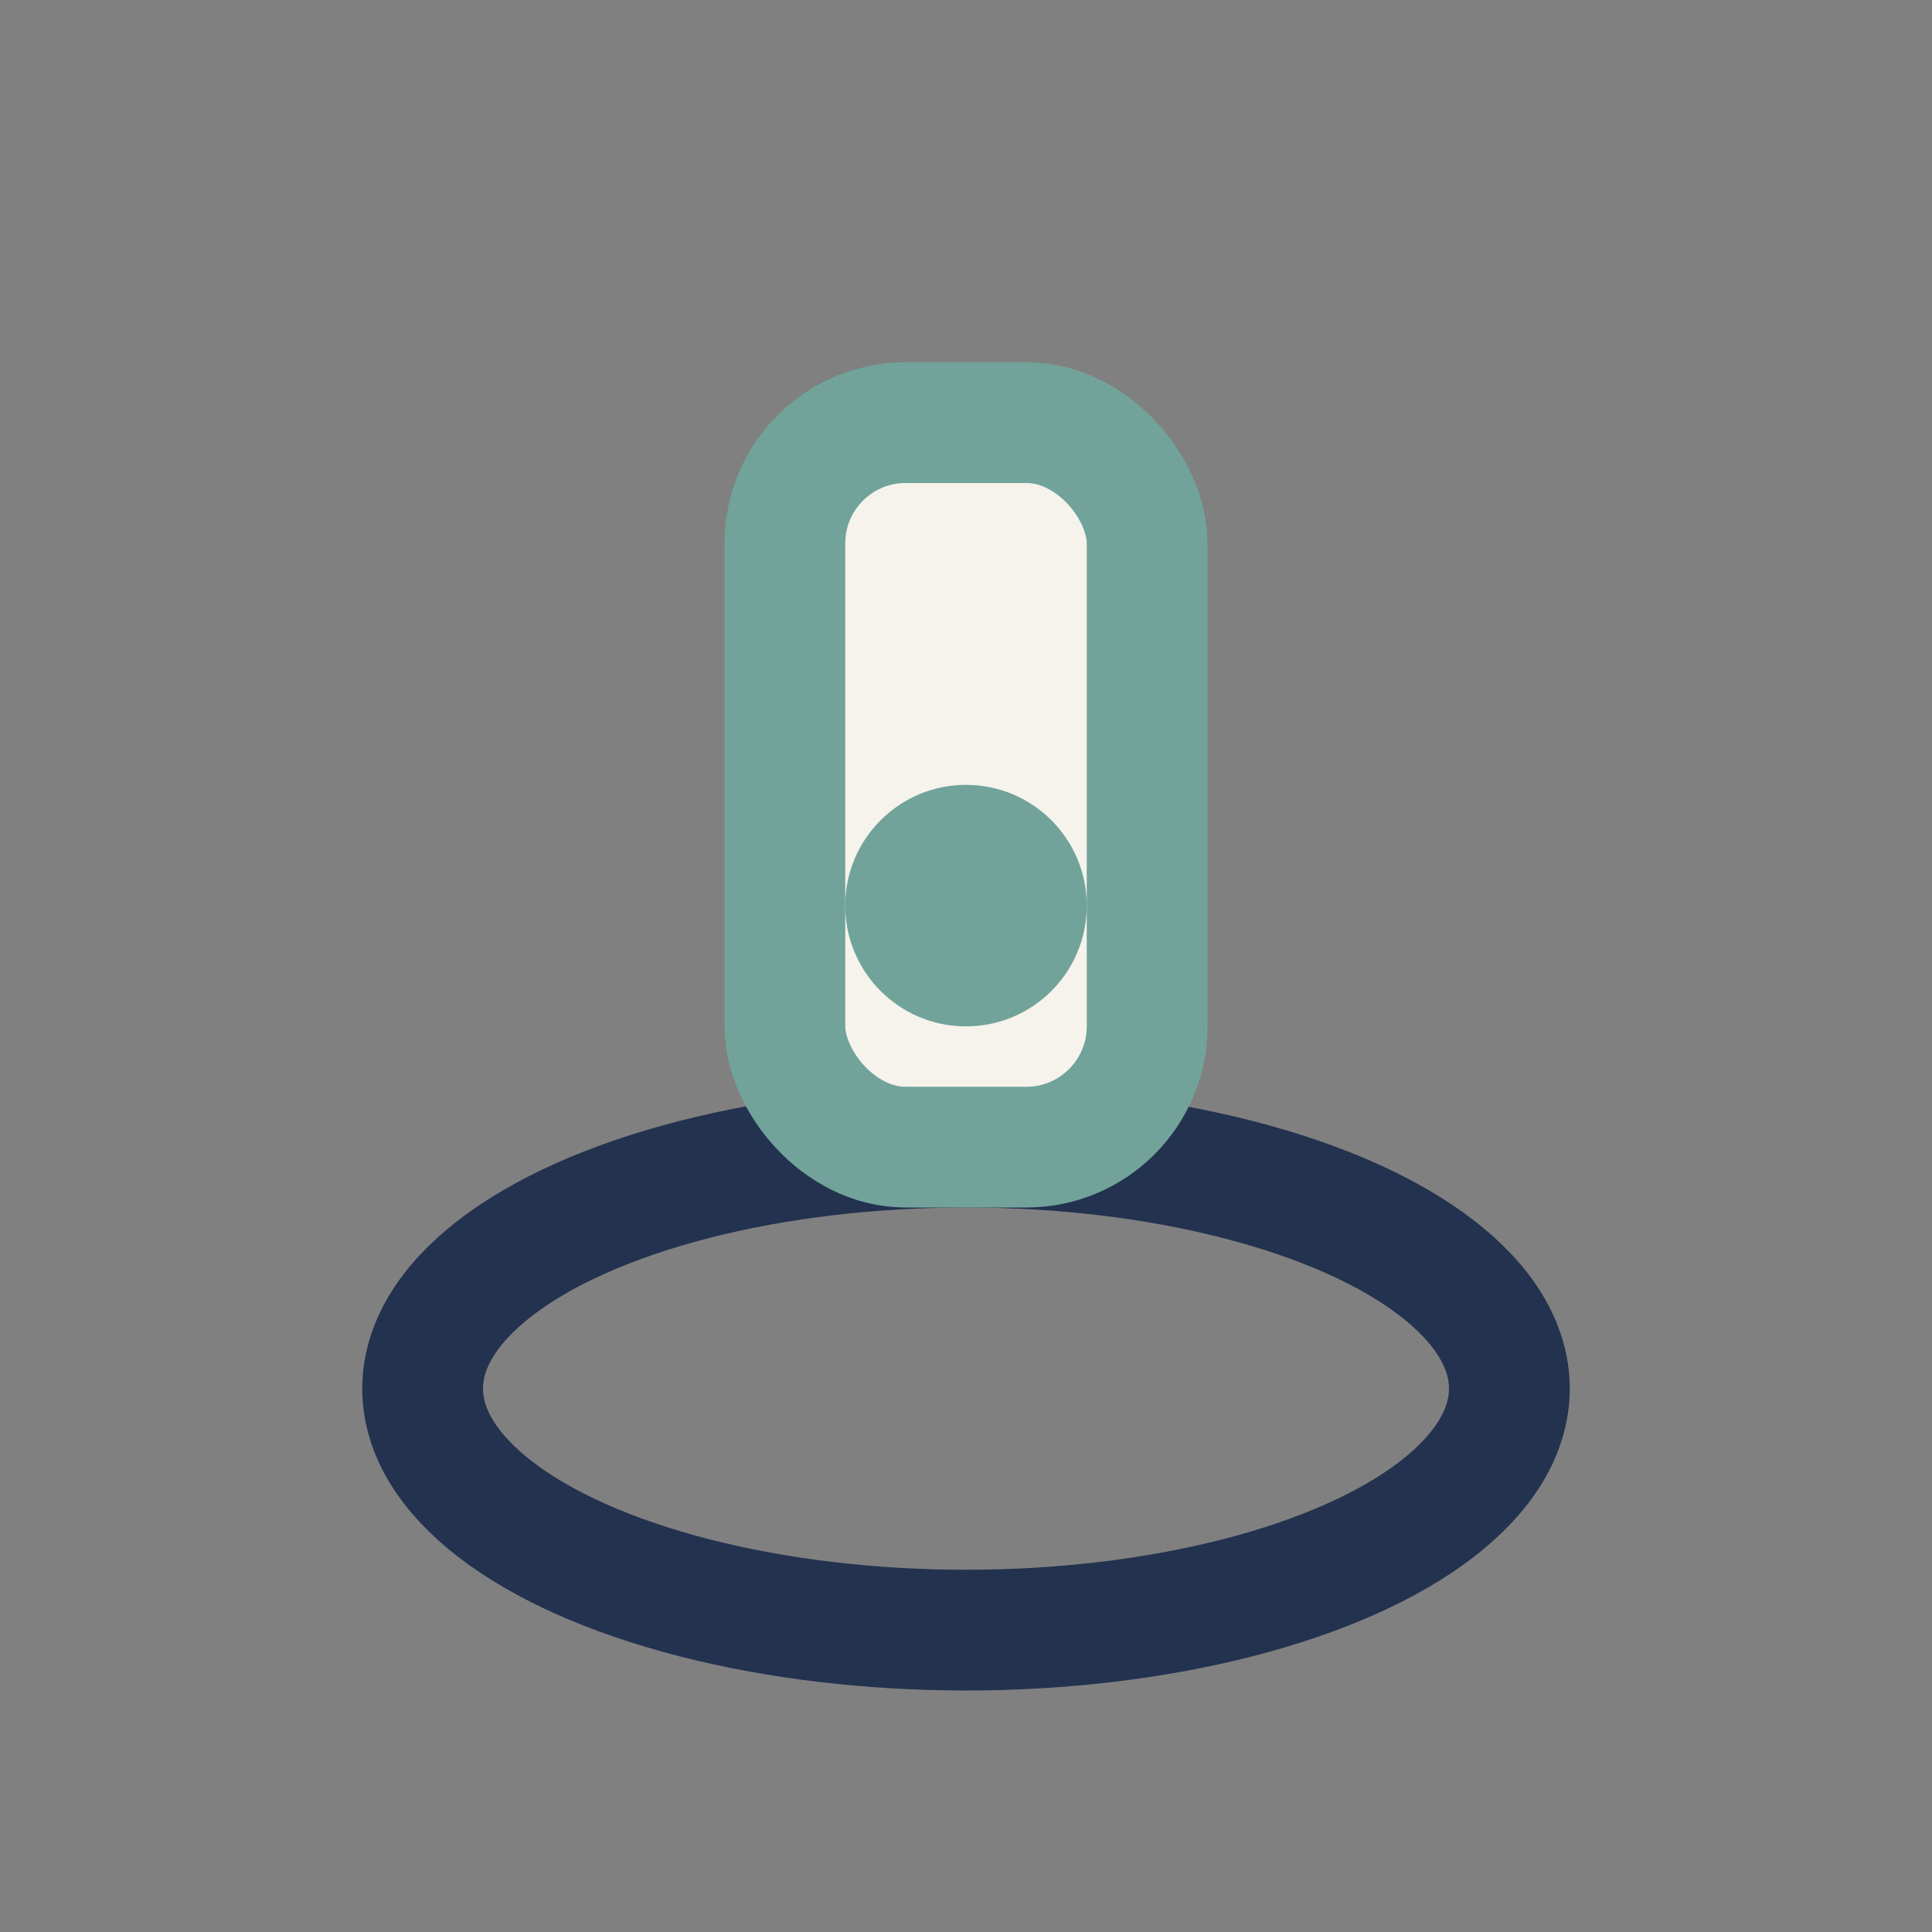
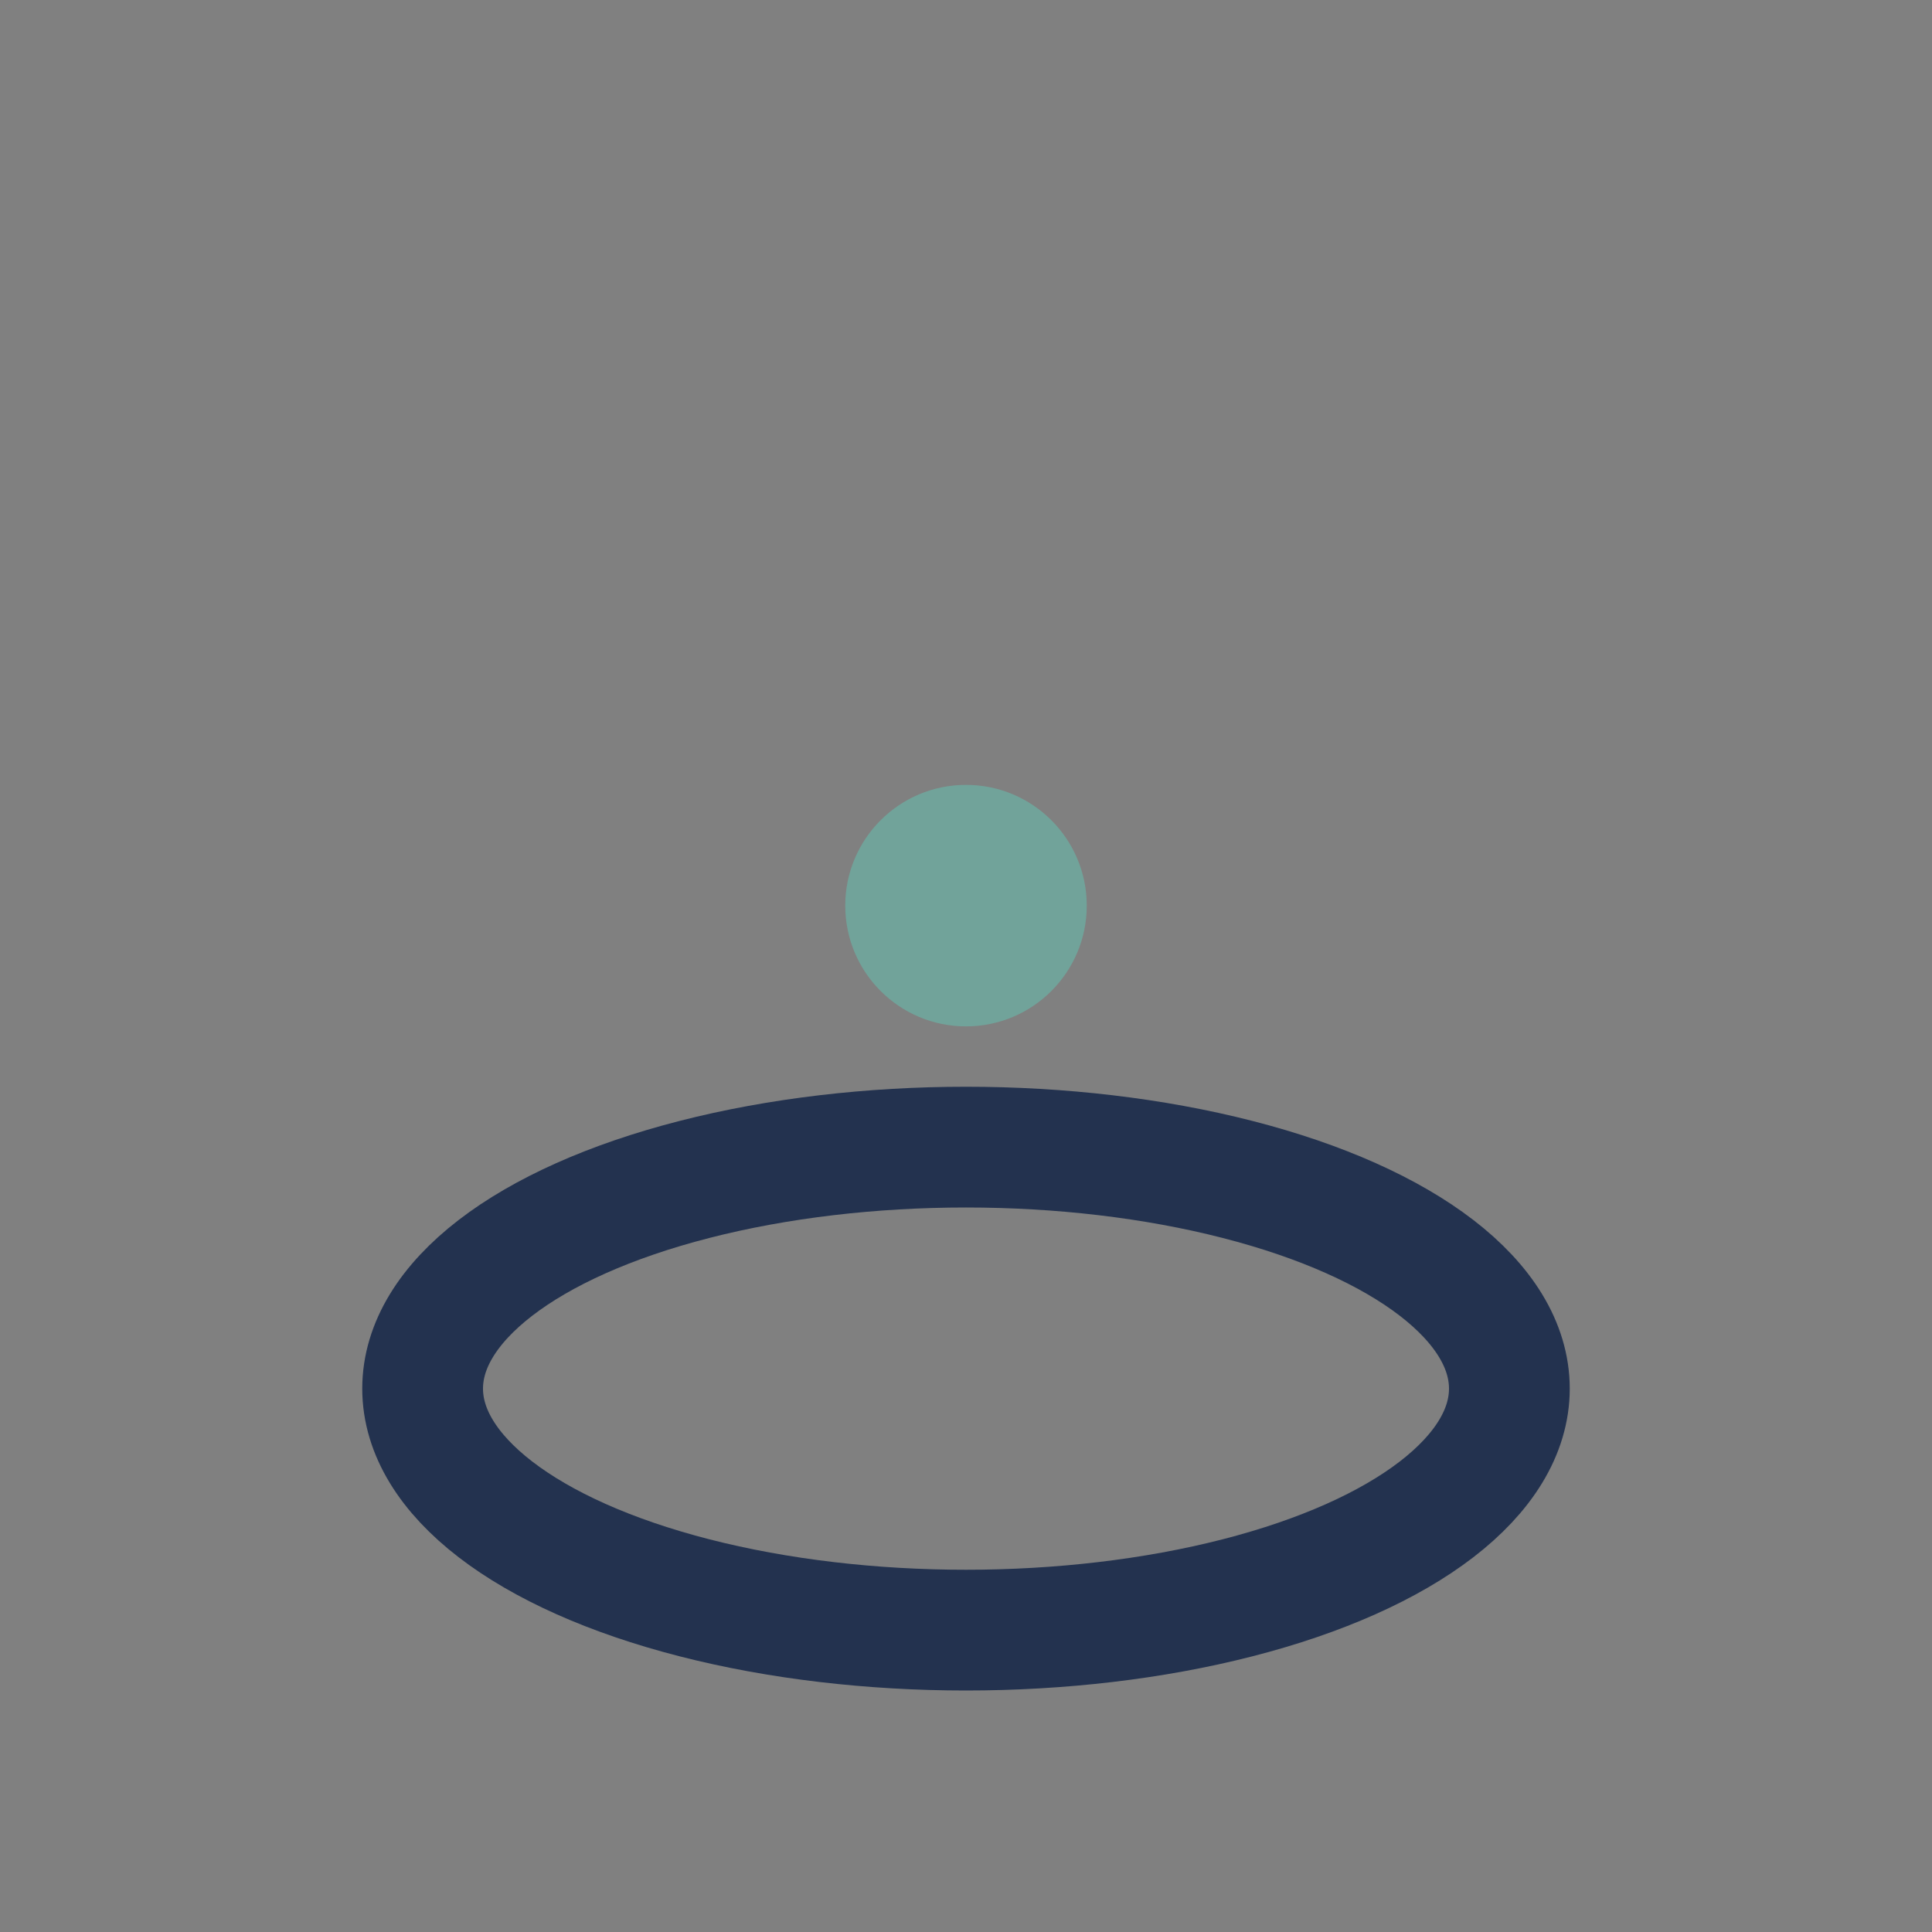
<svg xmlns="http://www.w3.org/2000/svg" width="32" height="32" viewBox="0 0 32 32">
  <rect x="0" y="0" width="32" height="32" fill="#808080" stroke="none" />
  <ellipse cx="16" cy="23" rx="9" ry="4" fill="none" stroke="#23324F" stroke-width="2" />
-   <rect x="13" y="7" width="6" height="12" rx="2" fill="#F5F3EB" stroke="#71A39A" stroke-width="2" />
  <circle cx="16" cy="15" r="2" fill="#71A39A" />
</svg>